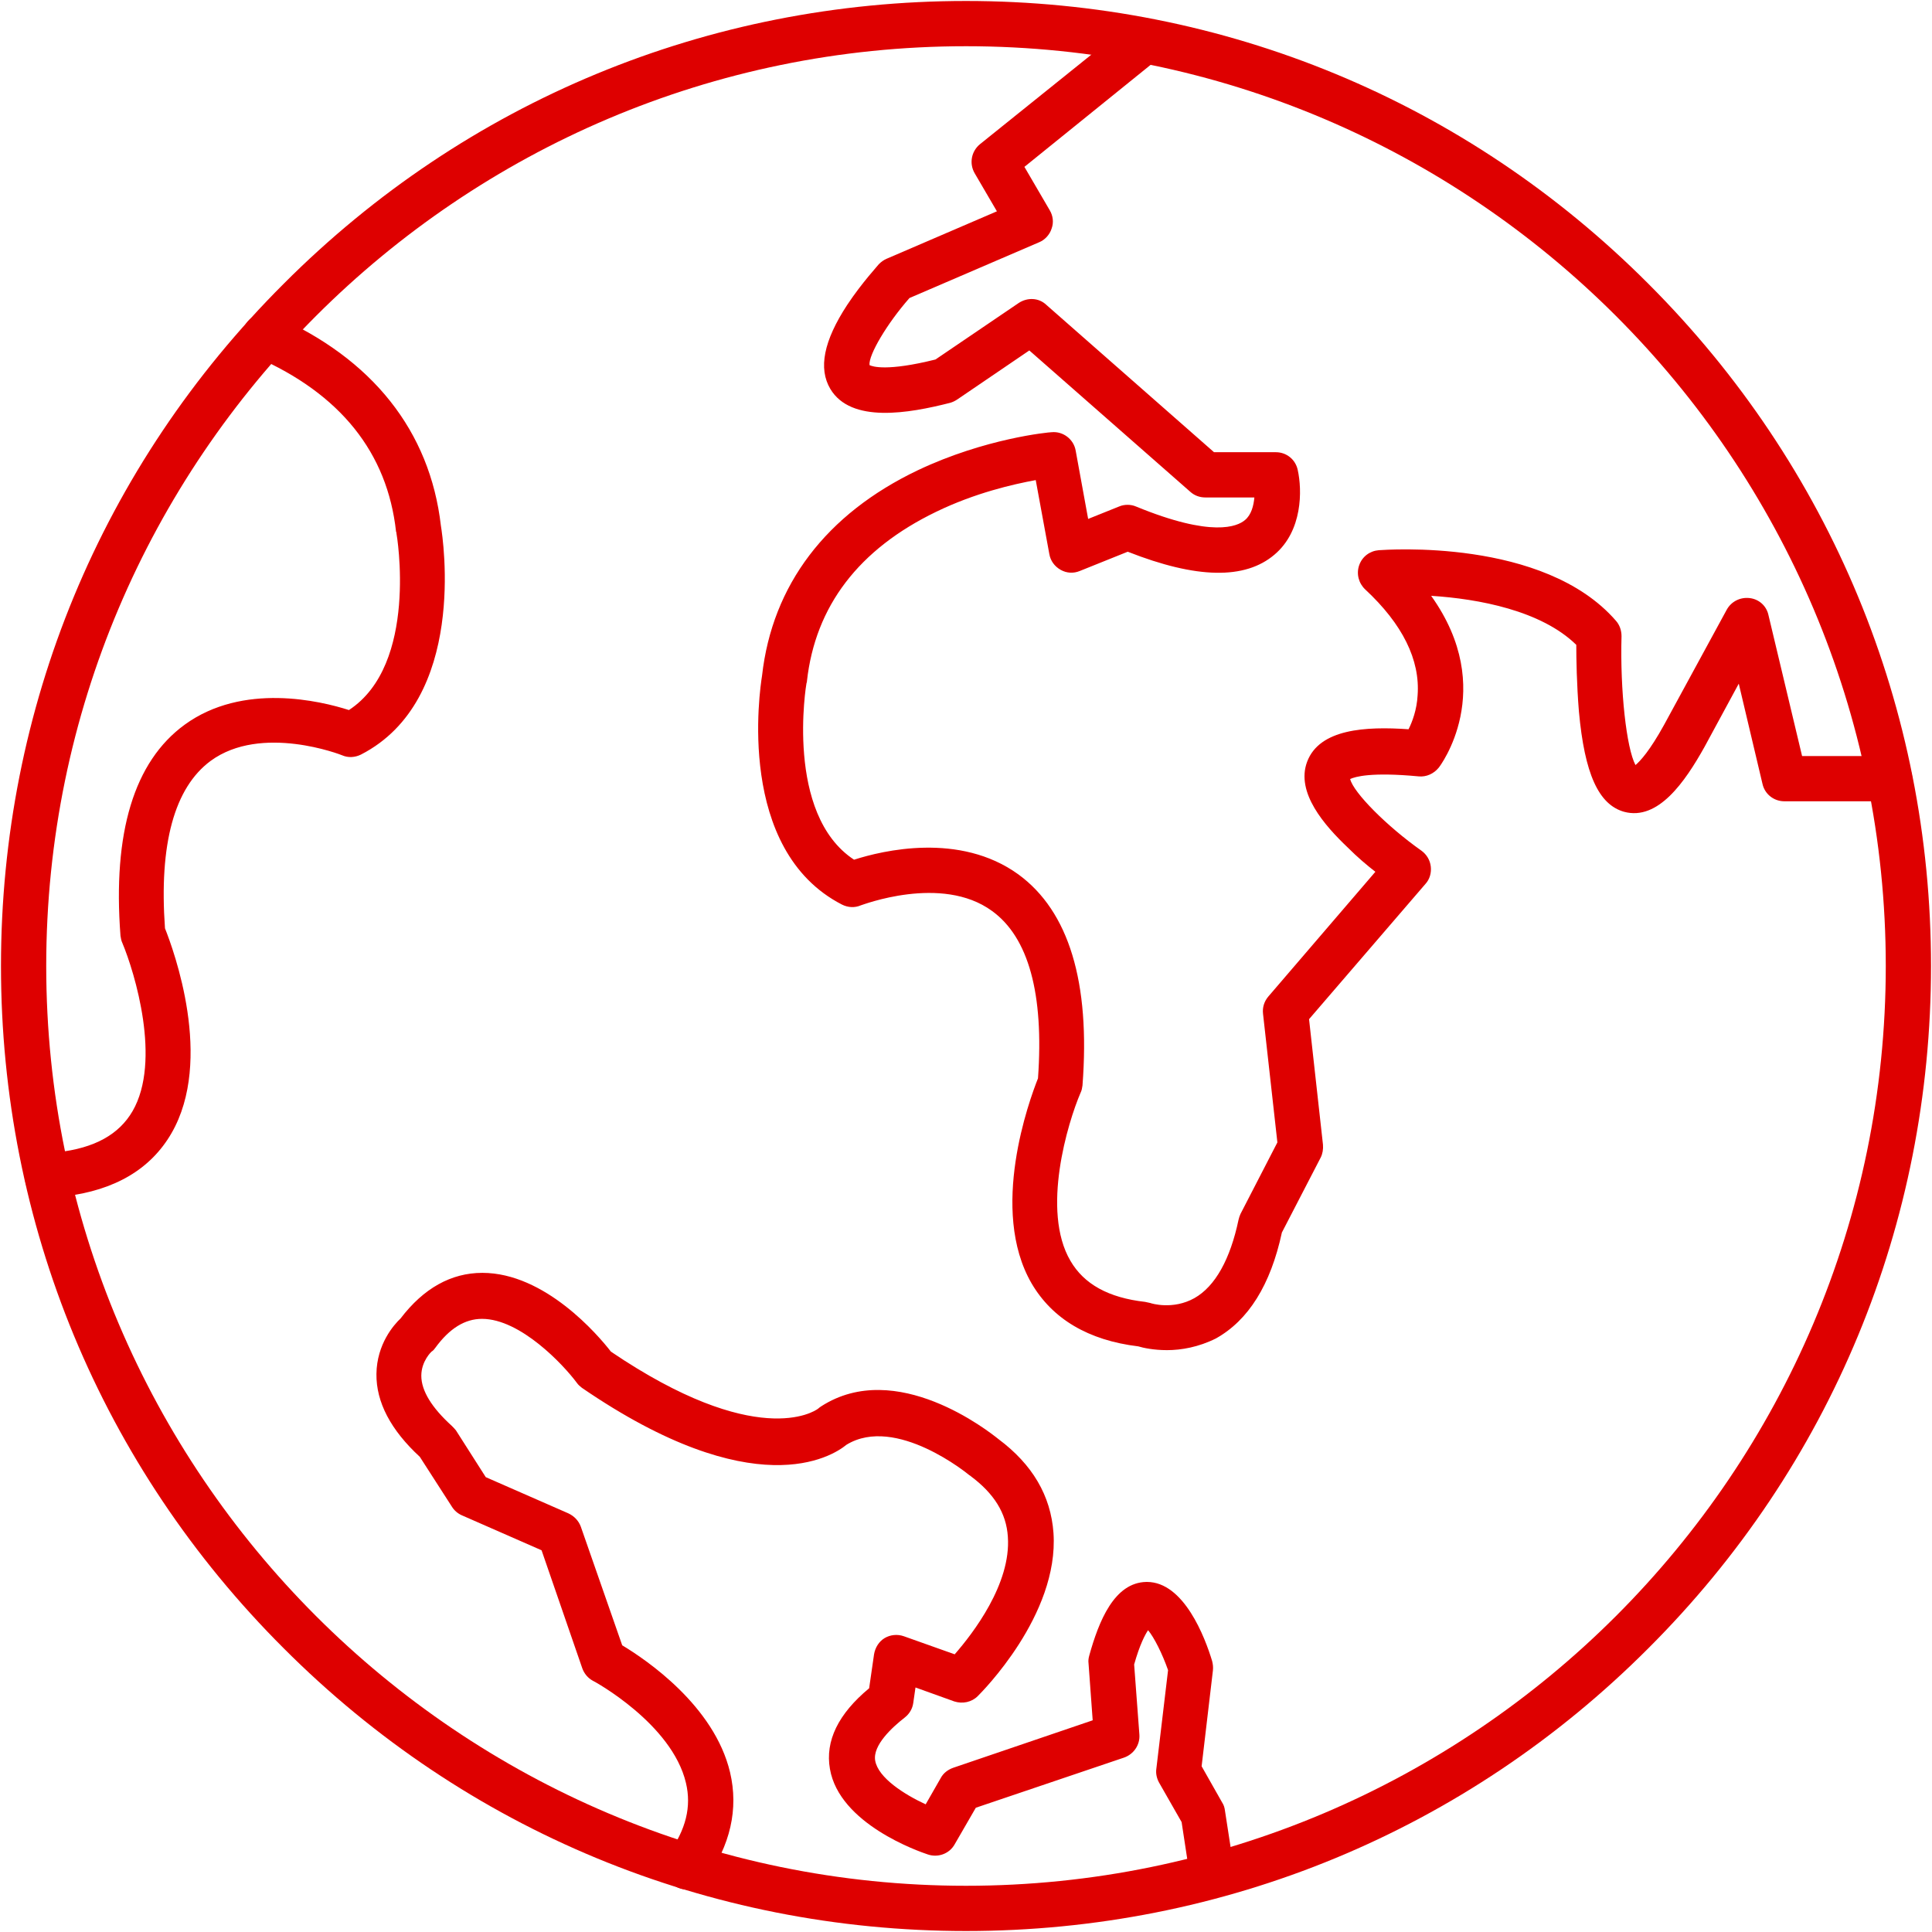
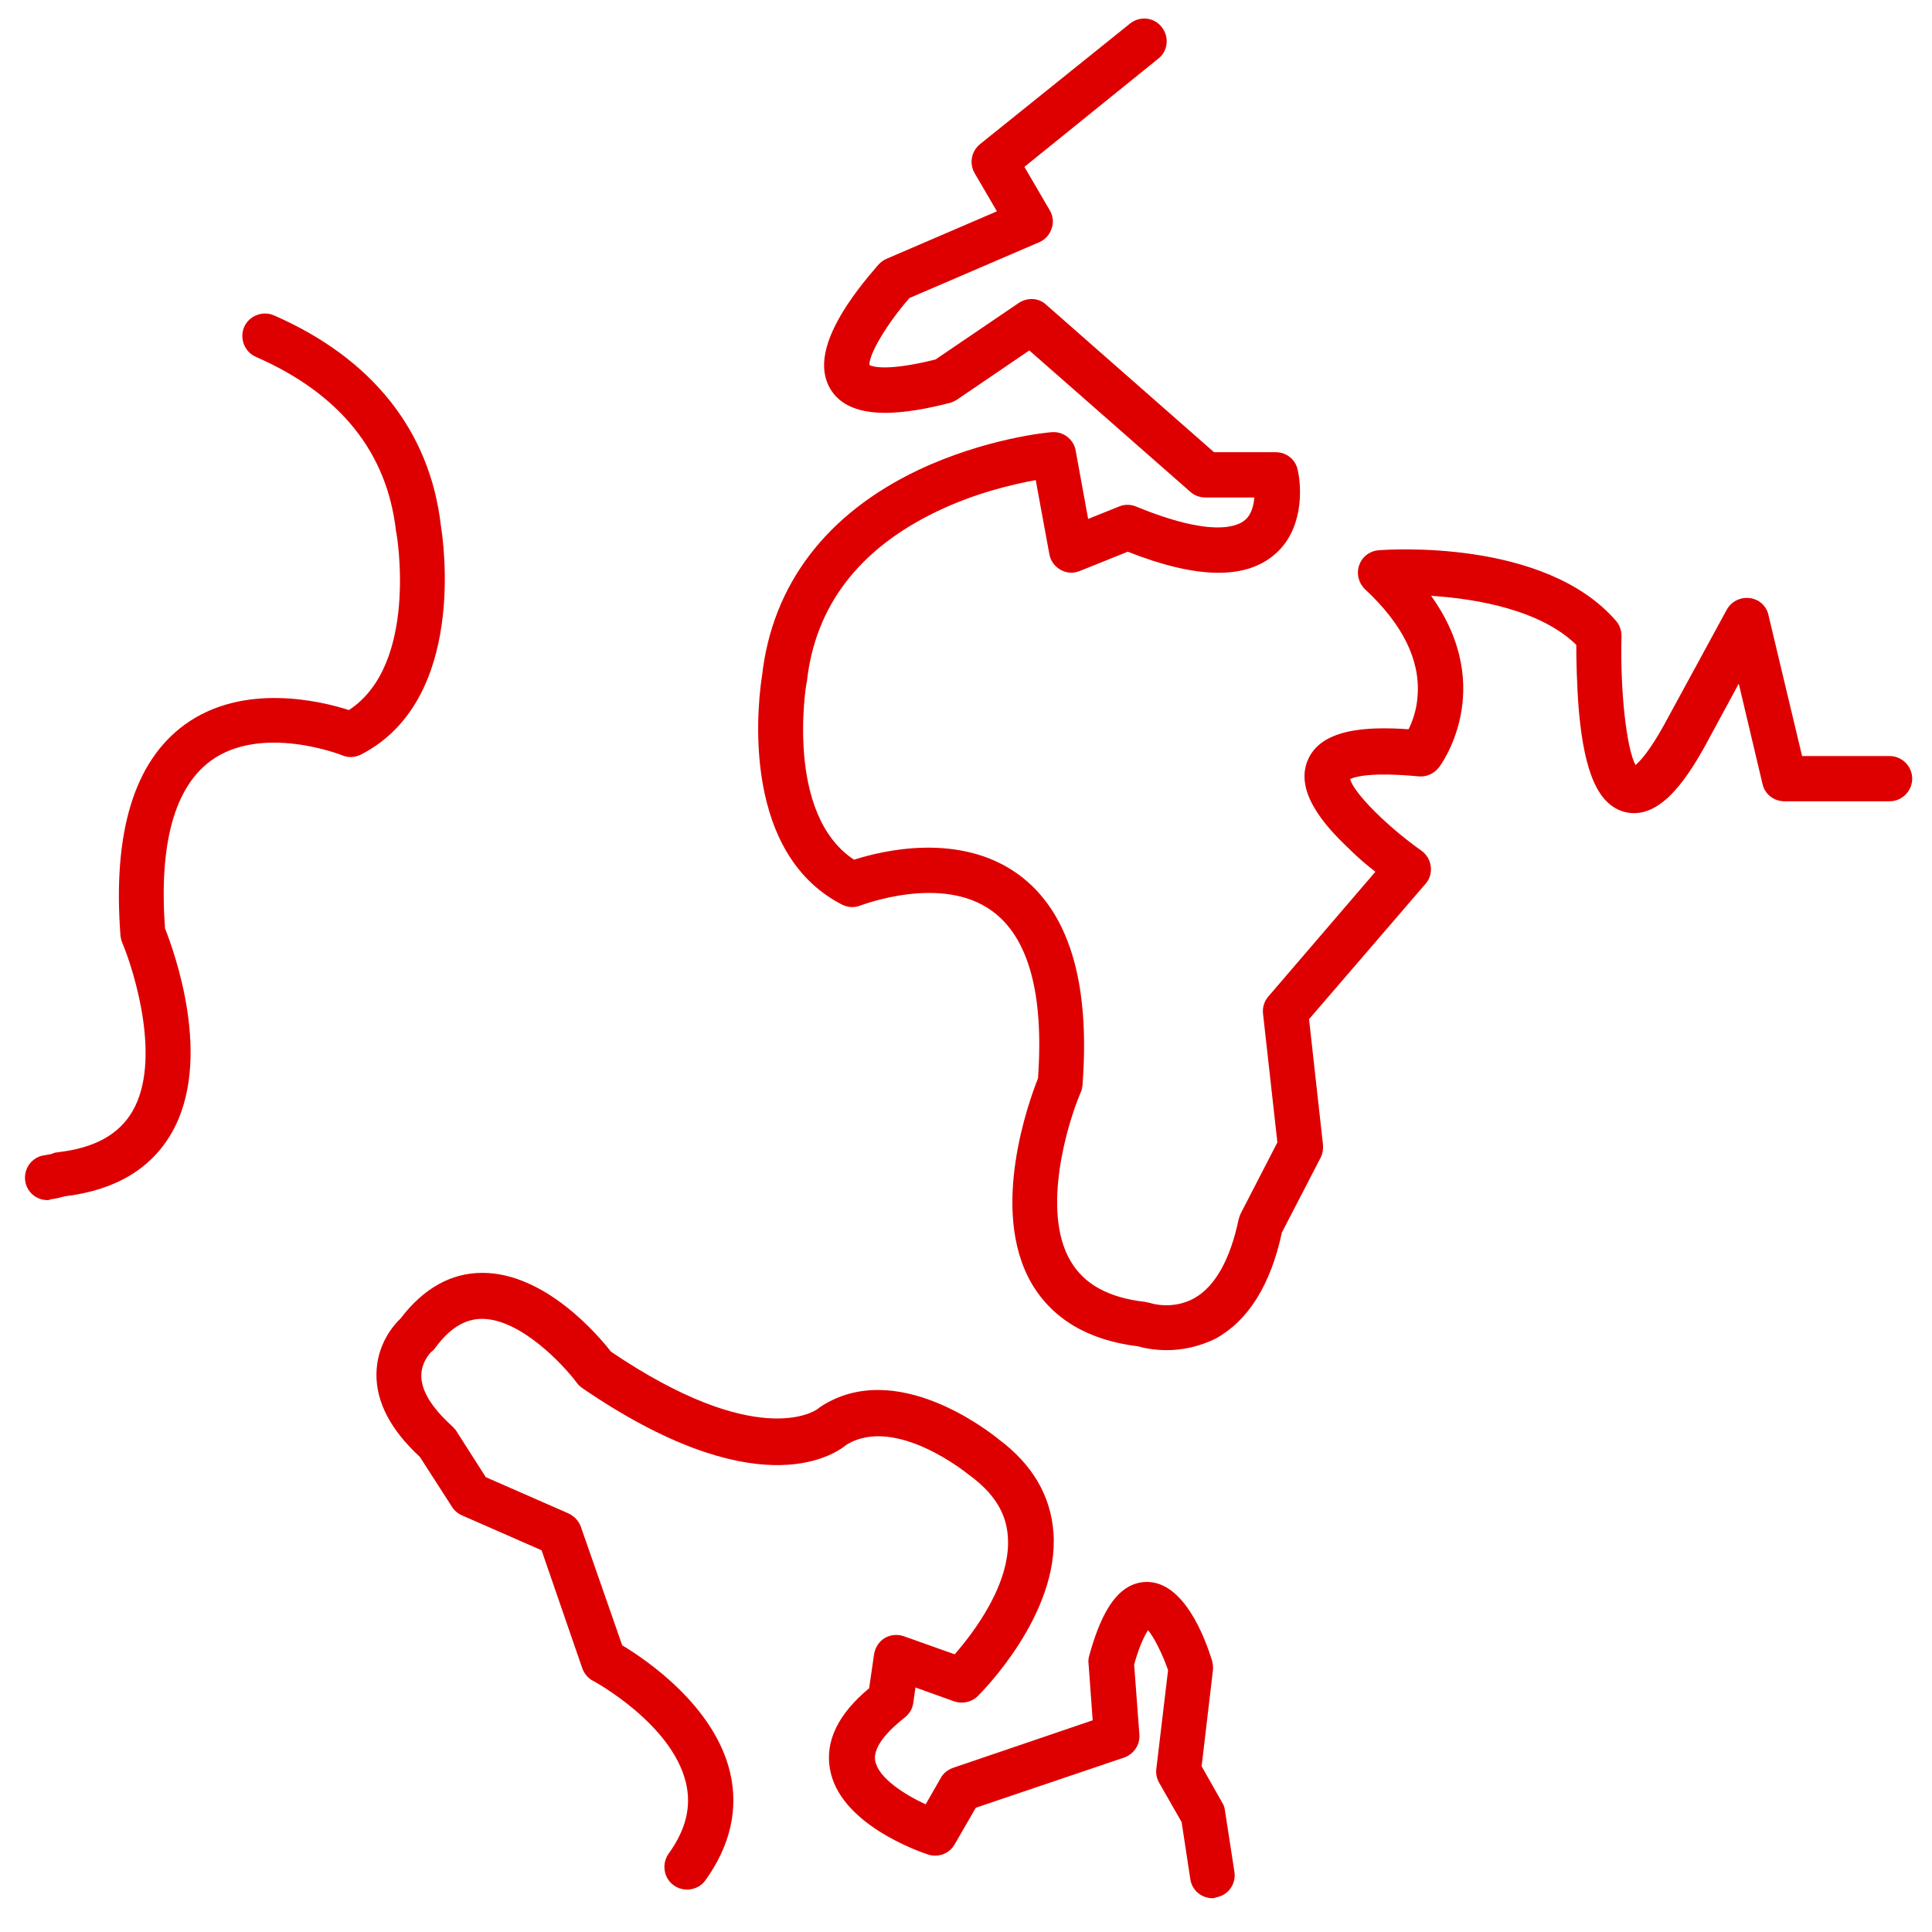
<svg xmlns="http://www.w3.org/2000/svg" width="512" height="512" x="0" y="0" viewBox="0 0 512 512" style="enable-background:new 0 0 512 512" xml:space="preserve" fill-rule="evenodd" class="">
  <g>
-     <path d="M256 511.74c-68.33 0-132.56-26.57-180.81-74.92C26.83 388.56.26 324.33.26 256S26.83 123.44 75.19 75.19C123.44 26.83 187.67.26 256 .26s132.56 26.57 180.82 74.93c48.35 48.35 74.92 112.48 74.92 180.81s-26.57 132.56-74.92 180.82c-48.26 48.35-112.49 74.92-180.82 74.92zm0-499.49C121.64 12.25 12.25 121.64 12.25 256S121.64 499.75 256 499.75 499.75 390.36 499.75 256 390.36 12.25 256 12.25z" fill="#de0000" opacity="1" data-original="#000000" class="" />
    <path d="M321.33 503.05c-2.89 0-5.49-2.1-5.89-5.1l-2.3-15.08-5.99-10.49c-.6-1.1-.9-2.4-.7-3.7l3.1-26.07c-1.5-4.3-3.7-8.69-5.3-10.59-.8 1.2-2.2 3.8-3.69 9.09l1.39 18.58c.2 2.7-1.49 5.2-4.09 6.1l-39.26 13.28-5.6 9.69c-1.39 2.5-4.39 3.6-7.09 2.7-2.4-.8-23.47-8.09-25.97-22.68-1.3-7.39 2.2-14.58 10.39-21.37l1.3-9c.3-1.79 1.3-3.39 2.79-4.29 1.5-.9 3.4-1.1 5.1-.5l13.48 4.79c4.8-5.49 14.99-18.68 14.09-31.16-.4-6.3-3.7-11.49-9.89-16.09-.1-.1-.2-.2-.3-.2-.2-.2-19.48-16.08-32.57-8.09-3.89 3.2-24.47 16.19-70.12-15.08-.5-.4-1-.8-1.4-1.4-3.5-4.7-14.89-16.88-25.08-16.88-4.49 0-8.59 2.49-12.38 7.69-.3.4-.5.7-1 1 0 0-2.7 2.49-2.7 6.39 0 4 2.8 8.49 8.09 13.29.4.4.8.8 1.1 1.2l7.89 12.38 21.88 9.59c1.5.7 2.7 1.9 3.3 3.5l10.98 31.47c6.3 3.79 24.38 15.98 28.58 33.66 2.29 9.69.1 19.38-6.5 28.58-1.9 2.69-5.69 3.29-8.39 1.39-2.7-1.89-3.3-5.69-1.4-8.39 4.6-6.39 6.1-12.48 4.6-18.78-3.7-15.68-24.38-26.97-24.68-27.07-1.3-.7-2.29-1.9-2.79-3.3l-10.79-31.27-21.18-9.29c-1.1-.5-2-1.3-2.6-2.29l-8.49-13.19c-7.69-7.09-11.59-14.49-11.49-21.98.1-7.89 4.6-12.99 6.39-14.68 6.1-8 13.39-12.09 21.68-12.09 16.59 0 30.67 16.48 34.07 20.88 38.36 25.97 53.84 15.98 54.94 15.08.3-.3.4-.3.8-.6 19.88-12.79 44.46 6.69 46.95 8.69 8.99 6.7 13.89 14.99 14.59 24.88 1.5 21.77-19.18 42.35-20.08 43.25-1.6 1.6-4 2.1-6.2 1.4l-10.29-3.7-.59 4.1c-.2 1.5-1 2.9-2.3 3.9-3.2 2.49-8.49 7.29-7.79 11.38.8 4.6 7.79 9 13.38 11.59l4-6.99c.7-1.3 1.9-2.2 3.3-2.7l36.96-12.58-1.1-15.09c-.1-.7 0-1.4.2-2.1 2.5-8.99 6.59-19.38 15.18-19.48h.1c9.79 0 15.39 14.69 17.28 20.98.2.8.3 1.6.2 2.5l-2.99 25.37 5.49 9.69c.4.6.6 1.3.7 2.1l2.5 16.18c.5 3.3-1.7 6.3-5 6.8-.2.2-.5.2-.8.2zM12.55 318.04c-3 0-5.5-2.2-5.89-5.2-.4-3.29 1.89-6.29 5.19-6.69 1.3-.2 2.1-.4 2.2-.5.4-.2.8-.2 1.3-.3 9.69-1.1 16.18-4.69 19.78-10.89 7.69-13.29.6-36.66-2.7-44.55-.3-.6-.4-1.3-.5-1.9-2.1-27.37 3.6-46.16 16.98-55.94 15.49-11.29 36.07-6.3 43.56-3.9 18.48-12.09 12.69-46.45 12.59-46.85 0-.1 0-.3-.1-.4-2.3-20.98-14.79-36.57-37.17-46.36-2.99-1.3-4.39-4.89-3.09-7.89s4.89-4.39 7.89-3.1c26.07 11.39 41.36 30.67 44.25 55.75.6 3.69 7 46.15-21.17 60.64-1.6.79-3.4.9-5 .2-.2-.1-21.38-8.4-34.86 1.49-9.59 7.1-13.69 21.98-12.09 44.36 2.3 5.79 12.99 34.86 1.7 54.34-5.5 9.49-14.99 15.09-28.28 16.69-.79.2-2.09.6-3.79.8-.3.2-.5.2-.8.2zM309.25 357.8c-3.5 0-6.3-.6-7.6-1-13.28-1.6-22.77-7.3-28.27-16.69-11.29-19.48-.6-48.55 1.7-54.34 1.6-22.38-2.5-37.36-12.19-44.36-13.38-9.78-34.56-1.49-34.76-1.49-1.6.7-3.4.6-5-.2-28.17-14.49-21.77-56.95-21.18-60.64 2.7-24.08 16.99-42.86 41.26-54.45 17.88-8.49 34.77-10.09 35.47-10.09 3.09-.3 5.89 1.9 6.39 4.9l3.3 18.08 8.19-3.29c1.4-.6 3.1-.6 4.5 0 20.17 8.29 26.87 5.29 28.87 3.59 1.69-1.4 2.29-3.79 2.49-5.99h-12.98c-1.5 0-2.9-.5-4-1.5l-42.66-37.46-19.08 12.98c-.6.4-1.2.7-1.9.9-10.98 2.8-26.27 5.5-31.76-3.69-3.2-5.4-1.8-12.69 4.49-22.28 3.9-5.89 8.29-10.59 8.39-10.79.6-.6 1.3-1.1 2-1.4L264.19 56l-5.89-10.08c-1.5-2.6-.9-5.8 1.39-7.7l39.76-31.96c2.6-2.1 6.4-1.7 8.4.9 2.09 2.59 1.69 6.39-.9 8.39l-35.47 28.67 6.7 11.48c.9 1.5 1.1 3.3.5 4.9-.5 1.6-1.8 3-3.3 3.6l-34.36 14.78c-5.9 6.7-10.89 15.09-10.59 17.78.8.4 4.69 1.7 17.48-1.49l22.08-14.99c2.29-1.5 5.29-1.4 7.29.5l44.45 39.06h16.39c2.79 0 5.19 1.9 5.79 4.69 1.2 5.4 1.3 16.19-6.19 22.48-7.79 6.6-20.58 6.4-38.86-.8l-12.69 5.1c-1.7.7-3.49.6-5.09-.3s-2.7-2.4-3-4.2l-3.6-19.58c-5.99 1.1-16.08 3.4-26.37 8.39-20.48 9.89-32.07 24.98-34.27 44.96 0 .1 0 .3-.1.4-.1.4-5.79 34.76 12.59 46.85 7.49-2.4 27.97-7.39 43.56 3.9 13.38 9.79 19.08 28.57 16.98 55.94-.1.7-.2 1.3-.5 1.9-3.4 7.89-10.49 31.27-2.7 44.55 3.6 6.2 10.09 9.79 19.78 10.89.5.1.9.2 1.4.3.2.1 5.99 1.9 11.69-1.3 5.49-3.1 9.49-10.29 11.69-20.78.1-.5.3-1 .5-1.5l9.79-18.98-3.8-34.06c-.2-1.7.3-3.3 1.4-4.6l28.37-33.06c-2.2-1.7-4.8-3.9-7.29-6.4-6.1-5.79-13.89-14.58-10.79-22.78 3.29-8.69 15.48-9.39 26.87-8.59 1-1.99 2.2-5.19 2.4-8.99.7-9.39-4-18.88-13.89-28.07-1.7-1.6-2.4-4.09-1.6-6.39s2.8-3.8 5.2-4c1.79-.1 43.75-3.3 62.83 18.68 1 1.1 1.5 2.6 1.5 4.1-.4 14.38 1.3 29.67 3.7 34.16 1.3-1.1 3.79-3.79 7.59-10.68l16.58-30.47c1.2-2.2 3.6-3.4 6.1-3.1s4.49 2.1 4.99 4.6l8.89 37.26h23.18c3.3 0 6 2.69 6 5.99s-2.7 6-6 6h-27.87c-2.8 0-5.2-1.9-5.8-4.6l-6.29-26.57-9.09 16.78c-5.19 9.29-12.29 19.58-21.28 17.18-6.79-1.9-10.49-10.09-11.99-26.57-.59-7.19-.7-14.09-.7-17.68-9.29-9.09-25.87-12.19-38.46-12.99 17.79 24.88 2.2 45.36 2 45.55-1.3 1.6-3.3 2.5-5.29 2.3-12.69-1.2-16.89.1-18.18.7.89 3.6 9.69 12.49 18.88 18.98 1.39 1 2.29 2.5 2.49 4.2s-.3 3.4-1.39 4.59l-30.87 35.87 3.69 33.26c.1 1.2-.1 2.4-.6 3.4l-10.29 19.88c-2.99 13.89-8.89 23.28-17.48 28.07-4.59 2.3-9.19 3.1-12.98 3.1z" fill="#de0000" opacity="1" data-original="#000000" class="" />
  </g>
</svg>